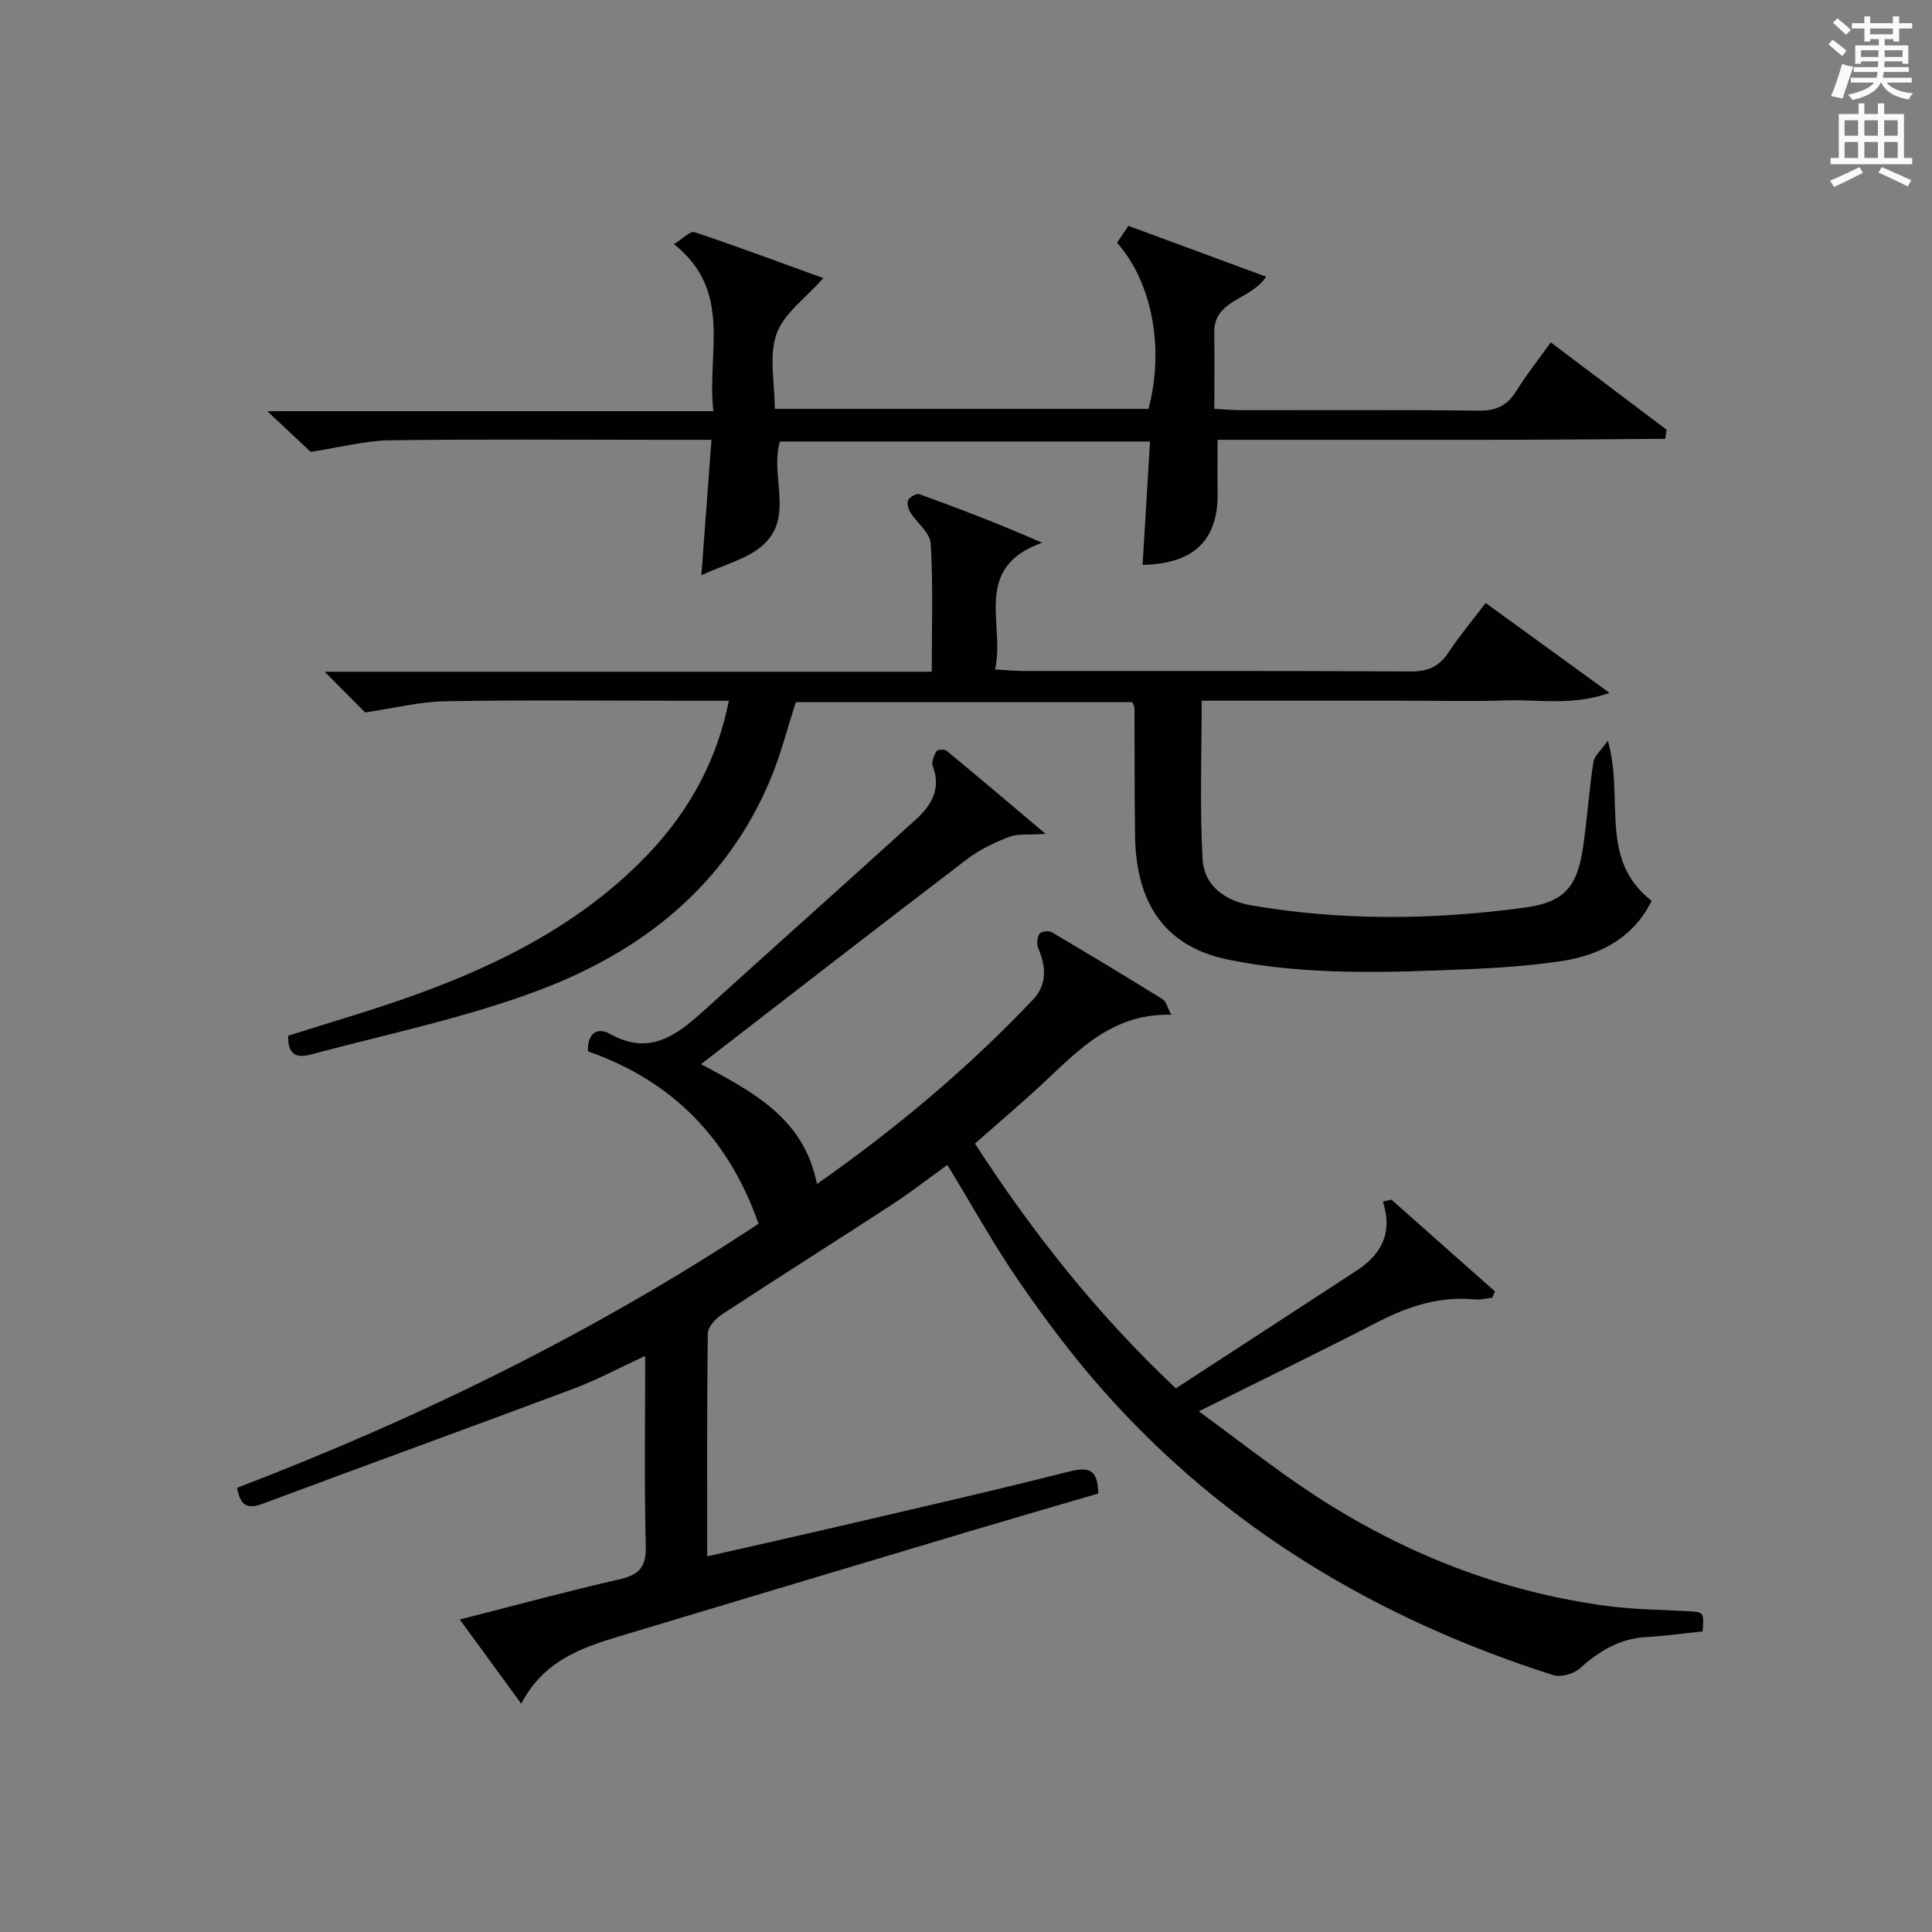
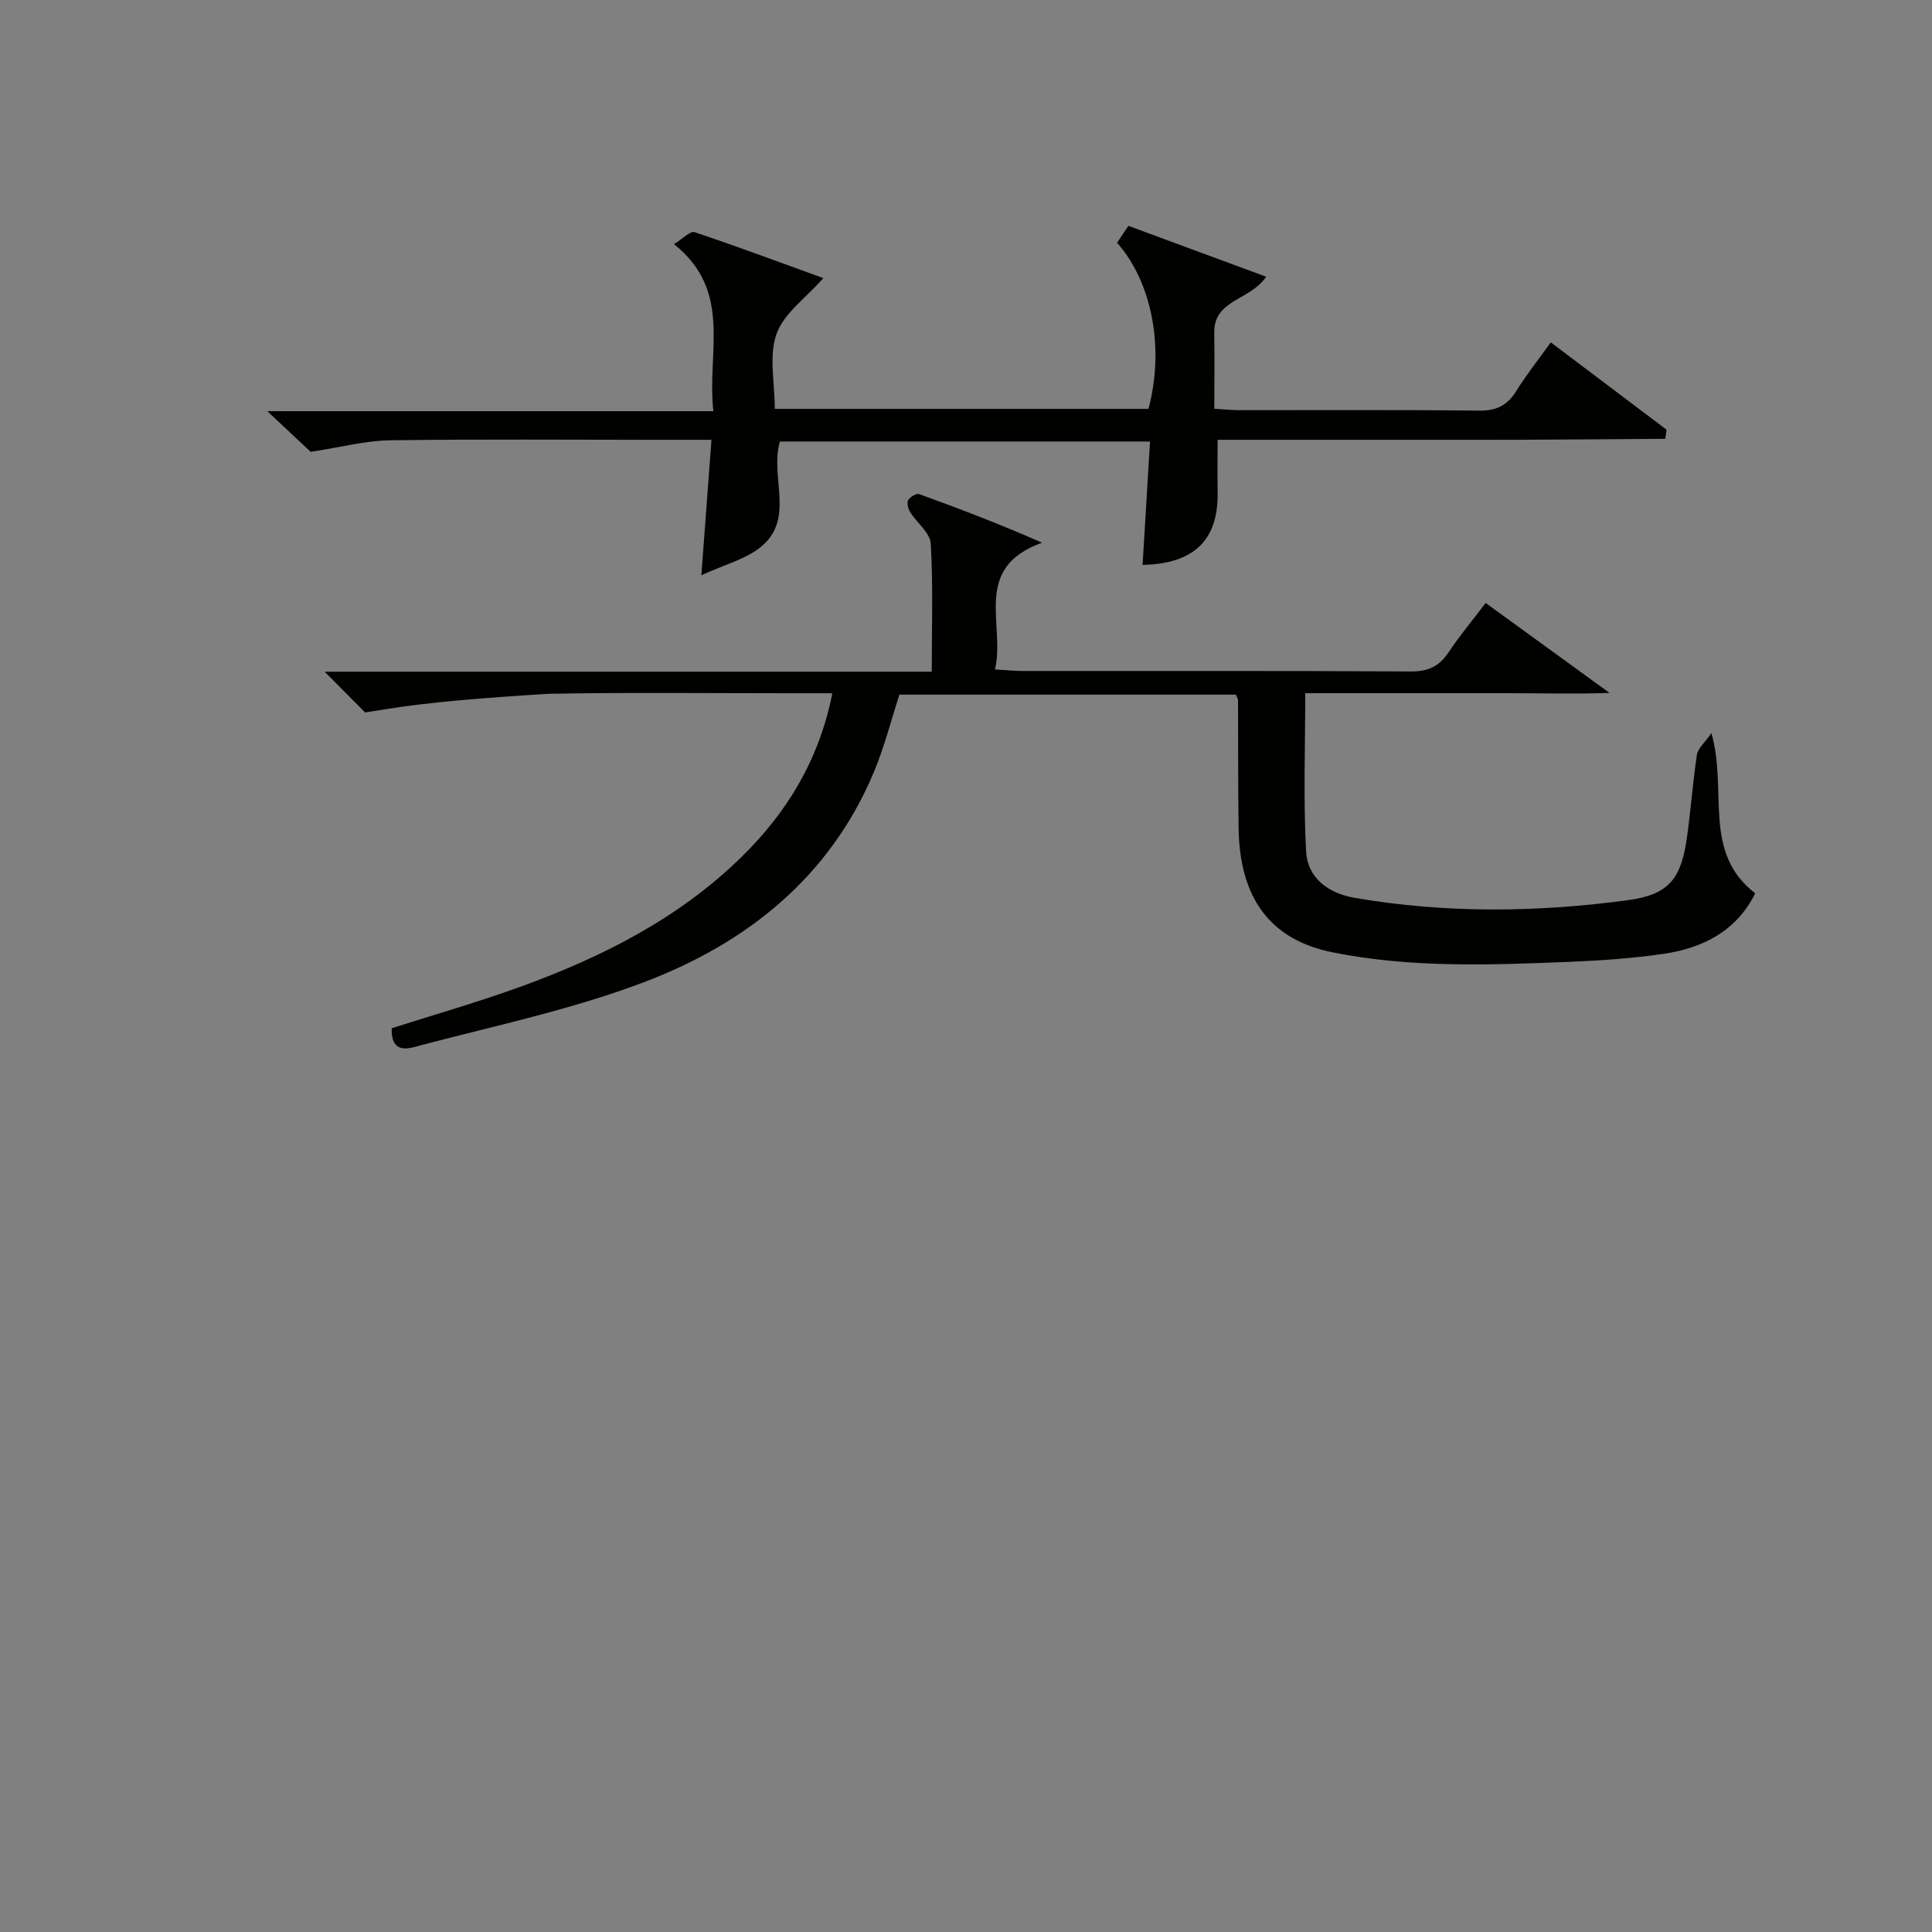
<svg xmlns="http://www.w3.org/2000/svg" version="1.1" id="漢-ZDIC-典" x="0px" y="0px" viewBox="0 0 400 400" style="enable-background:new 0 0 400 400;" xml:space="preserve">
  <rect x="0" y="0" width="400" height="400" fill="#808080" stroke="none" />
  <style type="text/css">
	.st1{fill:#010100;}
	.st2{fill:#fafafb;}
</style>
  <g>
-     <path class="st1" d="M201.85,236.77c12,18.5,25.34,35.38,41.6,50.67c12.66-8.24,25.06-16.28,37.42-24.37c4.97-3.25,7.6-7.68,5.44-14.29   c0.59-0.14,1.18-0.27,1.77-0.41c7.15,6.34,14.29,12.67,21.44,19.01c-0.19,0.43-0.38,0.86-0.56,1.29c-1.19,0.13-2.39,0.48-3.56,0.36   c-7.23-0.69-13.73,1.37-20.09,4.65c-11.93,6.15-24.02,12.01-37.12,18.52c8.28,6.03,15.8,12,23.79,17.24   c18.61,12.19,38.91,20.19,61.05,23.1c5.43,0.71,10.95,0.73,16.42,1.04c3.35,0.19,3.35,0.17,3.06,4.19   c-3.91,0.4-7.83,0.95-11.78,1.18c-5.48,0.31-9.68,2.93-13.66,6.48c-1.27,1.13-3.9,1.9-5.45,1.4c-36.21-11.54-67.93-30.34-93.28-59   c-6.27-7.09-11.99-14.72-17.36-22.52c-5.27-7.65-9.77-15.82-14.84-24.14c-3.72,2.68-7.47,5.62-11.44,8.21   c-11.7,7.63-23.51,15.07-35.19,22.73c-1.32,0.87-2.94,2.59-2.96,3.94c-0.21,15.14-0.13,30.29-0.13,46.17   c8.39-1.9,16.26-3.65,24.12-5.48c16.96-3.96,33.95-7.8,50.83-12.08c4.24-1.08,5.92-0.28,6.01,4.56   c-8.89,2.61-17.93,5.22-26.95,7.91c-24.17,7.22-48.34,14.48-72.5,21.74c-7.91,2.38-15.54,5.22-20.01,13.87   c-4.41-6.04-8.35-11.44-12.73-17.44c11.33-2.88,22.13-5.83,33.03-8.31c4.1-0.93,5.6-2.53,5.48-6.91   c-0.33-12.8-0.12-25.62-0.12-39.35c-5.34,2.46-9.94,4.95-14.79,6.77c-21.43,8.03-42.96,15.82-64.39,23.83   c-3.2,1.19-4.69,0.4-5.3-3.3c37.8-14.47,74.09-32.27,107.95-54.67c-6.21-17.67-17.83-29.58-35.33-35.69   c-0.12-3.62,1.83-5.14,4.55-3.62c8.27,4.62,13.87,0.26,19.56-4.9c14.54-13.18,29.2-26.23,43.73-39.43   c3.21-2.91,5.38-6.36,3.56-11.1c-0.32-0.84,0.24-2.18,0.75-3.08c0.2-0.35,1.67-0.47,2.09-0.12c6.49,5.35,12.9,10.79,20.52,17.22   c-3.55,0.25-5.74-0.06-7.55,0.63c-3.04,1.17-6.1,2.62-8.67,4.58c-17.85,13.6-35.57,27.37-53.34,41.09   c-0.52,0.4-1.05,0.81-1.78,1.38c10.81,5.77,21.37,11.27,24,24.82c16.41-11.51,31.29-24,44.73-38.18c2.98-3.15,2.71-6.88,1.07-10.7   c-0.35-0.82-0.21-2.18,0.28-2.94c0.31-0.48,1.89-0.69,2.5-0.33c7.73,4.55,15.41,9.19,23.04,13.92c0.68,0.42,0.89,1.59,1.74,3.19   c-13.18-0.37-20.39,8.69-28.61,16.07C210.05,229.64,206.14,233,201.85,236.77z" />
-     <path class="st1" d="M75.6,147.51c-2.32-2.33-5.18-5.22-8.38-8.44c42.01,0,83.75,0,125.69,0c0-9.11,0.3-17.84-0.21-26.52   c-0.13-2.24-2.86-4.29-4.25-6.52c-0.43-0.69-0.74-1.89-0.42-2.48c0.36-0.66,1.7-1.45,2.27-1.25c8.36,3.02,16.66,6.2,25.45,10.06   c-14.59,5.22-7.57,16.85-9.74,26.24c2.44,0.14,4.04,0.32,5.63,0.32c26.83,0.02,53.66-0.06,80.49,0.1c3.6,0.02,5.87-1.08,7.8-3.99   c2.29-3.46,4.98-6.65,7.66-10.19c8.27,6,16.43,11.93,25.65,18.62c-7.84,2.75-14.73,1.31-21.44,1.55c-6.99,0.25-14,0.06-21,0.06   c-7,0-14,0-21,0c-6.99,0-13.98,0-21,0c0,11.07-0.42,21.96,0.18,32.8c0.31,5.51,4.63,8.64,10.1,9.58   c18.84,3.23,37.76,3.01,56.6,0.46c8.39-1.14,10.92-4.42,12.12-12.81c0.82-5.75,1.22-11.57,2.09-17.31c0.2-1.29,1.57-2.41,3-4.46   c3.43,12.02-1.99,24.64,9.07,33.17c-3.84,7.74-10.72,11.31-18.91,12.52c-6.4,0.94-12.89,1.39-19.36,1.66   c-16.46,0.67-32.96,1.31-49.23-1.96c-12.89-2.59-19.25-11.18-19.46-25.69c-0.13-8.83-0.07-17.66-0.12-26.49   c0-0.3-0.22-0.59-0.45-1.17c-23.15,0-46.4,0-69.66,0c-1.75,5.39-3.12,10.87-5.28,16.02c-9.15,21.82-26.35,35.47-47.68,43.54   c-14.81,5.61-30.5,8.92-45.87,12.97c-2.35,0.62-6.45,2.29-6.28-3.46c8.81-2.82,17.87-5.4,26.72-8.62   c16.85-6.12,32.7-14.11,45.69-26.83c9.46-9.26,16.1-20.18,18.82-33.91c-3.13,0-5.91,0-8.7,0c-16.66,0-33.33-0.19-49.99,0.11   C86.88,145.27,81.57,146.63,75.6,147.51z" />
+     <path class="st1" d="M75.6,147.51c-2.32-2.33-5.18-5.22-8.38-8.44c42.01,0,83.75,0,125.69,0c0-9.11,0.3-17.84-0.21-26.52   c-0.13-2.24-2.86-4.29-4.25-6.52c-0.43-0.69-0.74-1.89-0.42-2.48c0.36-0.66,1.7-1.45,2.27-1.25c8.36,3.02,16.66,6.2,25.45,10.06   c-14.59,5.22-7.57,16.85-9.74,26.24c2.44,0.14,4.04,0.32,5.63,0.32c26.83,0.02,53.66-0.06,80.49,0.1c3.6,0.02,5.87-1.08,7.8-3.99   c2.29-3.46,4.98-6.65,7.66-10.19c8.27,6,16.43,11.93,25.65,18.62c-6.99,0.25-14,0.06-21,0.06   c-7,0-14,0-21,0c-6.99,0-13.98,0-21,0c0,11.07-0.42,21.96,0.18,32.8c0.31,5.51,4.63,8.64,10.1,9.58   c18.84,3.23,37.76,3.01,56.6,0.46c8.39-1.14,10.92-4.42,12.12-12.81c0.82-5.75,1.22-11.57,2.09-17.31c0.2-1.29,1.57-2.41,3-4.46   c3.43,12.02-1.99,24.64,9.07,33.17c-3.84,7.74-10.72,11.31-18.91,12.52c-6.4,0.94-12.89,1.39-19.36,1.66   c-16.46,0.67-32.96,1.31-49.23-1.96c-12.89-2.59-19.25-11.18-19.46-25.69c-0.13-8.83-0.07-17.66-0.12-26.49   c0-0.3-0.22-0.59-0.45-1.17c-23.15,0-46.4,0-69.66,0c-1.75,5.39-3.12,10.87-5.28,16.02c-9.15,21.82-26.35,35.47-47.68,43.54   c-14.81,5.61-30.5,8.92-45.87,12.97c-2.35,0.62-6.45,2.29-6.28-3.46c8.81-2.82,17.87-5.4,26.72-8.62   c16.85-6.12,32.7-14.11,45.69-26.83c9.46-9.26,16.1-20.18,18.82-33.91c-3.13,0-5.91,0-8.7,0c-16.66,0-33.33-0.19-49.99,0.11   C86.88,145.27,81.57,146.63,75.6,147.51z" />
    <path class="st1" d="M233.62,46.76c9.86,3.64,18.99,7.01,28.52,10.53c-3.28,4.93-10.83,4.7-10.74,11.55c0.07,5.14,0.01,10.27,0.01,15.79   c2.05,0.12,3.65,0.29,5.24,0.29c16.5,0.02,33-0.1,49.49,0.1c3.6,0.05,5.89-1.02,7.76-4.02c2.09-3.36,4.57-6.49,7.17-10.12   c8.21,6.19,16.09,12.13,23.97,18.08c-0.09,0.63-0.17,1.26-0.26,1.89c-10.1,0.07-20.19,0.17-30.29,0.2   c-10.33,0.03-20.66,0.01-31,0.01c-10.3,0-20.61,0-31.4,0c0,3.8-0.06,7.23,0.01,10.67c0.21,10-4.75,14.98-15.54,15.23   c0.51-8.41,1.01-16.79,1.54-25.55c-25.93,0-51.3,0-76.63,0c-2.11,7.19,3.02,15.65-3.54,21.48c-3.21,2.86-7.97,3.98-12.72,6.21   c0.75-10.11,1.4-18.79,2.09-28.04c-4.2,0-7.66,0-11.11,0c-18.5,0-37-0.16-55.49,0.1c-5.02,0.07-10.02,1.42-16.38,2.39   c-1.87-1.76-4.98-4.67-8.98-8.42c31.24,0,61.41,0,92.36,0c-1.42-12.13,4.13-24.81-8.16-34.58c1.83-1.12,3.36-2.78,4.24-2.49   c9.08,3.04,18.05,6.39,26.68,9.52c-3.63,4.13-8.19,7.31-9.69,11.56c-1.62,4.55-0.36,10.12-0.36,15.51c26.18,0,51.78,0,77.37,0   c3.32-12.43,0.81-26.12-6.5-34.39C232.01,49.19,232.78,48.02,233.62,46.76z" />
-     <path class="st2" d="M378.6,9.2l0.8-1c0.9,0.7,1.9,1.4,2.9,2.3l-0.9,1.1C380.3,10.7,379.4,9.9,378.6,9.2z M379.1,19.9   c0.9-2.1,1.6-4.3,2.3-6.7c0.4,0.2,0.8,0.4,2.3,0.6c-0.7,2.1-1.5,4.3-2.2,6.6L379.1,19.9z M379.5,4.7l0.9-0.9c1,0.8,2,1.6,2.8,2.4   l-1,1C381.2,6.3,380.3,5.4,379.5,4.7z M392,3.4h1.2v1.4h2.7v1.1h-2.7v2.7H392V8.1h-1.8v1.3h4.9v3.8h-1.2v-0.5h-3.7   c0,0.4-0.1,0.9-0.1,1.2h5.1v1H390c0,0.5-0.1,0.9-0.2,1.2h6v1h-5.2c1.1,1.3,2.9,2,5.5,2.2c-0.4,0.4-0.7,0.8-0.9,1.3   c-2.9-0.5-4.8-1.6-5.7-3.5h-0.1c-0.8,1.7-2.7,2.9-5.9,3.6c-0.2-0.4-0.6-0.8-0.9-1.1c2.8-0.6,4.6-1.4,5.4-2.5h-4.8v-1h5.3   c0.1-0.3,0.2-0.7,0.2-1.2h-4.9v-1h5c0-0.4,0-0.8,0.1-1.2h-3.6v0.5h-1.2V9.4h4.9V8.1h-1.8v0.5H386V5.9h-2.6V4.8h2.6V3.4h1.2v1.4h4.7   V3.4z M385.3,11.8h3.6c0-0.4,0-0.9,0-1.4h-3.6V11.8z M387.2,7.1h4.7V5.9h-4.7V7.1z M393.9,10.4h-3.7c0,0.5,0,1,0,1.4h3.7V10.4z" />
-     <path class="st2" d="M384.7,21.4h1.3v2.2h2.8v-2.2h1.3v2.2h4.1v9.1h1.7V34h-16.9v-1.3h1.7v-9.1h4.1V21.4z M385,34.6l0.7,1.2   c-1.8,0.9-3.8,1.9-6,2.9c-0.2-0.4-0.5-0.8-0.8-1.3C381.3,36.4,383.3,35.4,385,34.6z M381.9,28.1h2.8v-3.2h-2.8V28.1z M381.9,32.7   h2.8v-3.3h-2.8V32.7z M386,28.1h2.8v-3.2H386V28.1z M386,32.7h2.8v-3.3H386V32.7z M389.6,34.6c2.1,0.9,4.1,1.8,6.1,2.7l-0.7,1.3   c-2.2-1.1-4.2-2-6.1-2.9L389.6,34.6z M392.9,24.9h-2.8v3.2h2.8V24.9z M390.1,32.7h2.8v-3.3h-2.8V32.7z" />
  </g>
</svg>